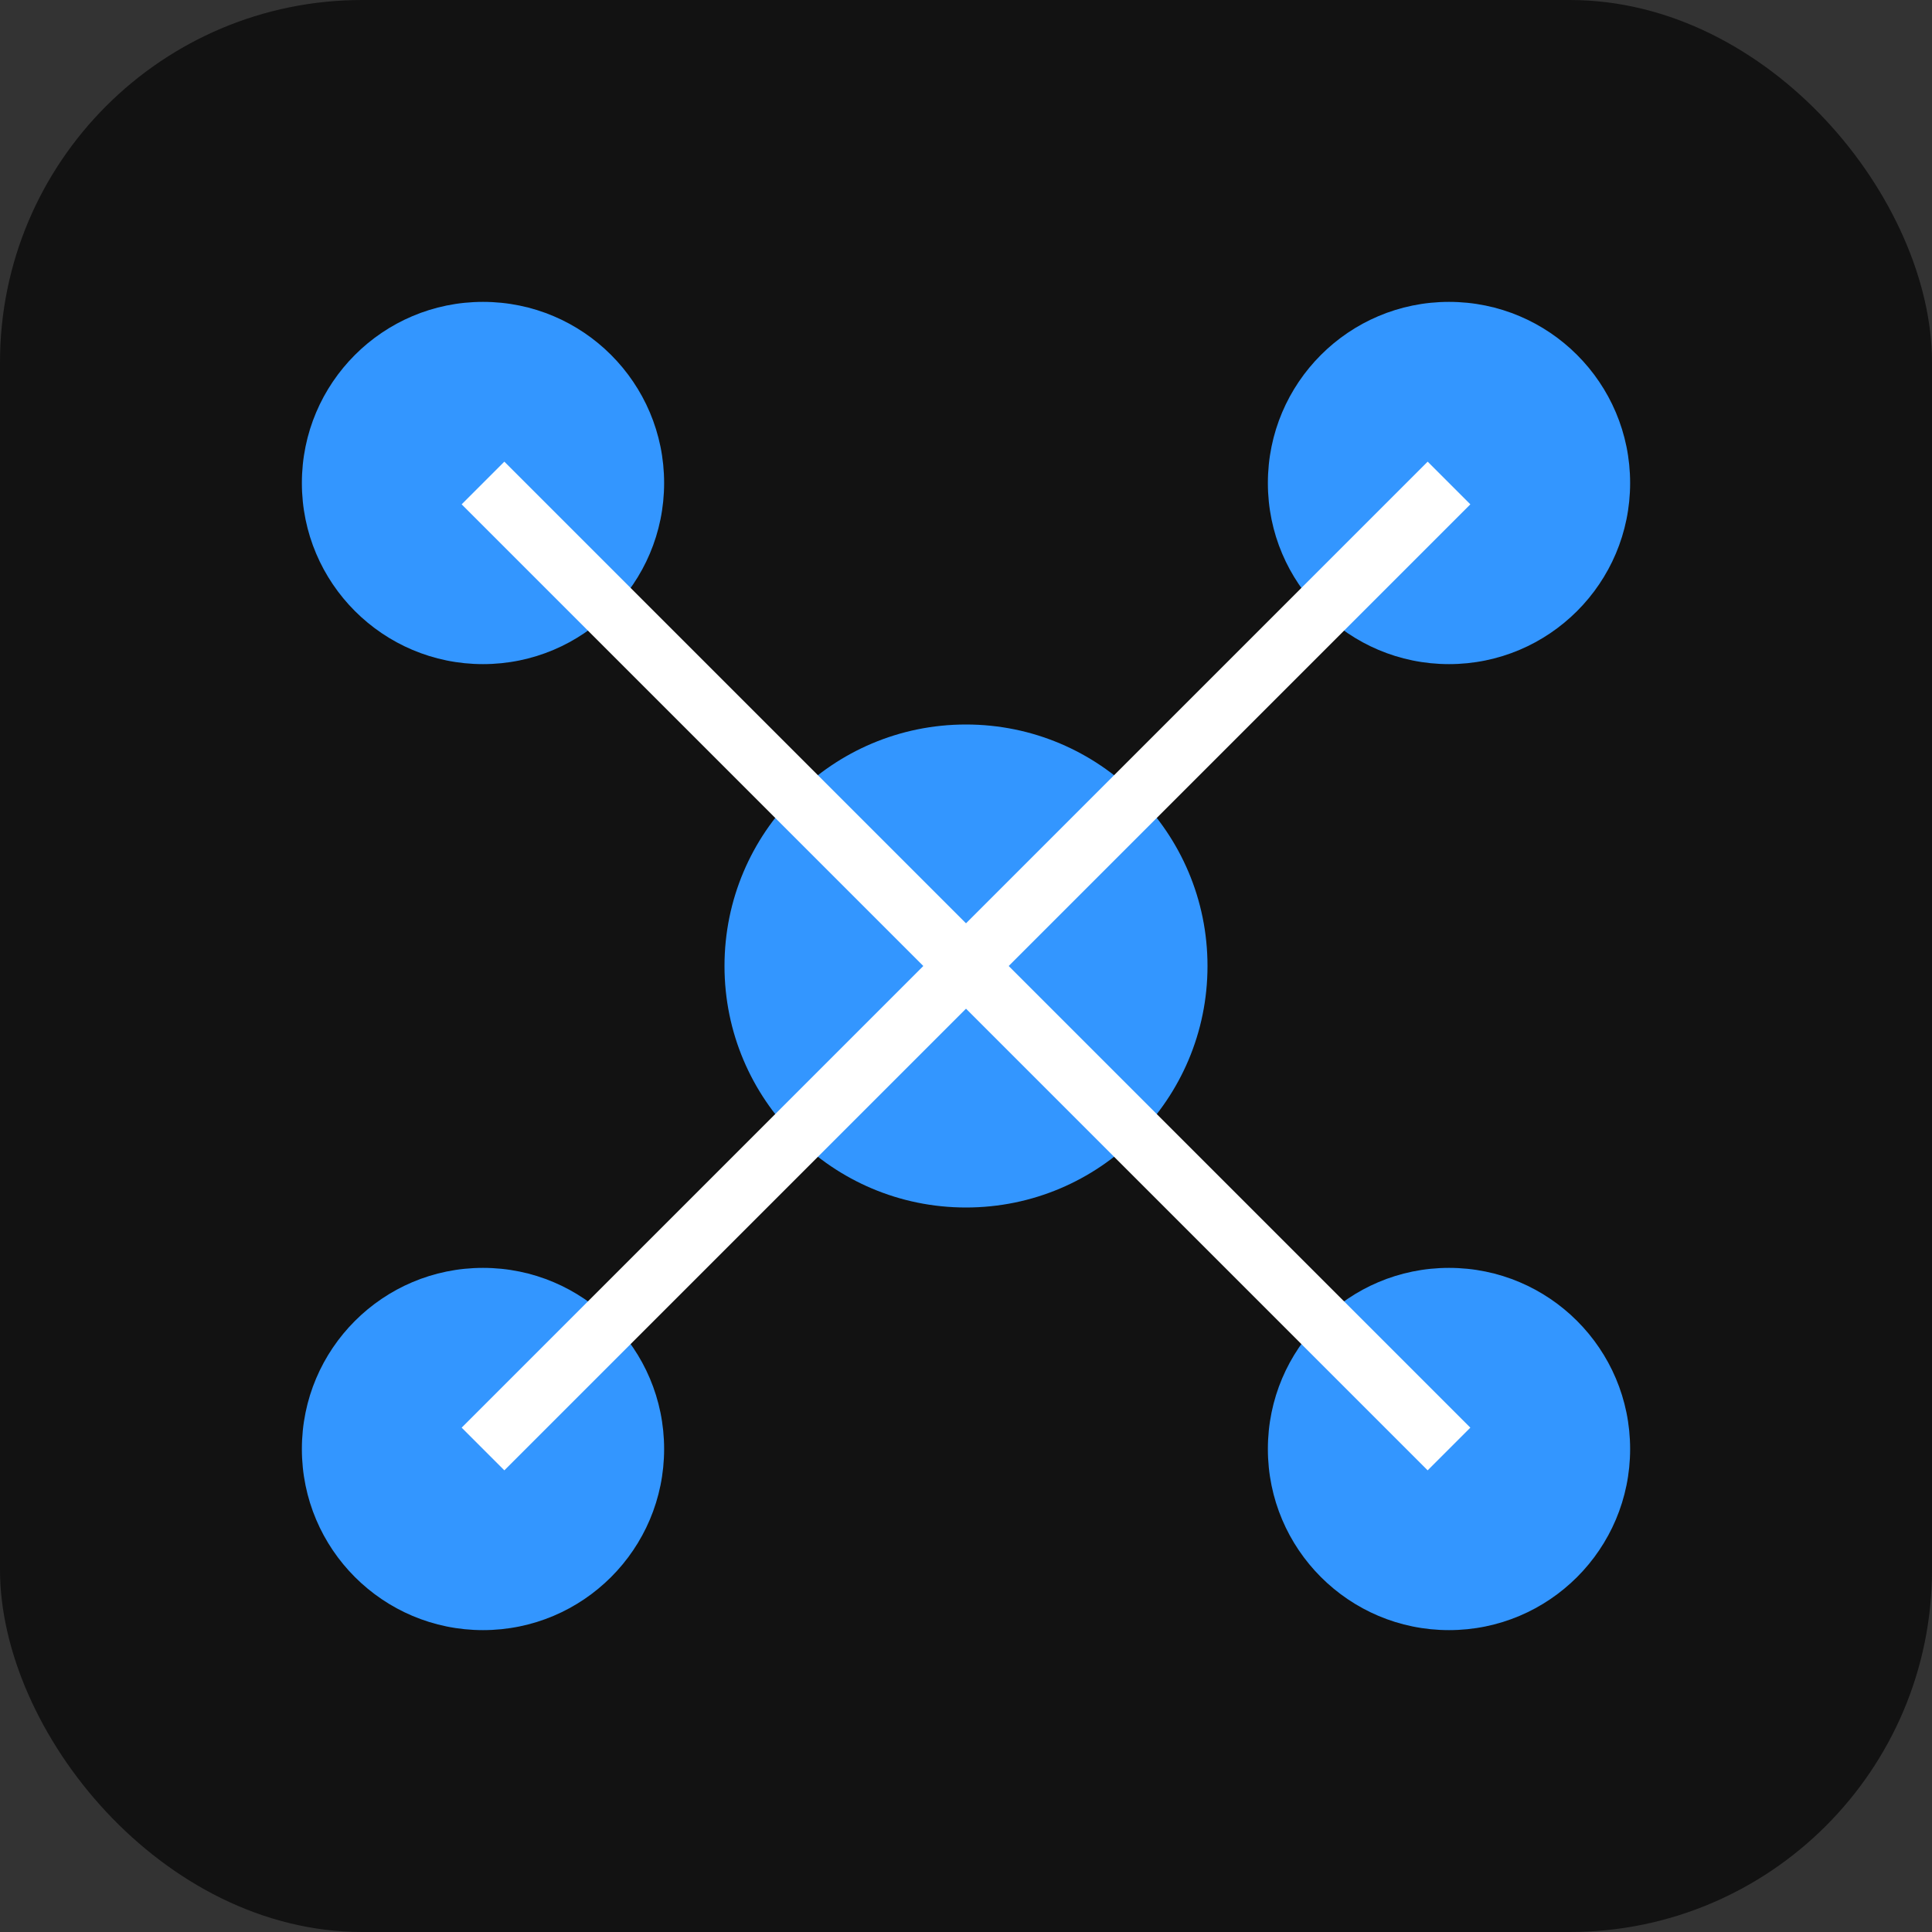
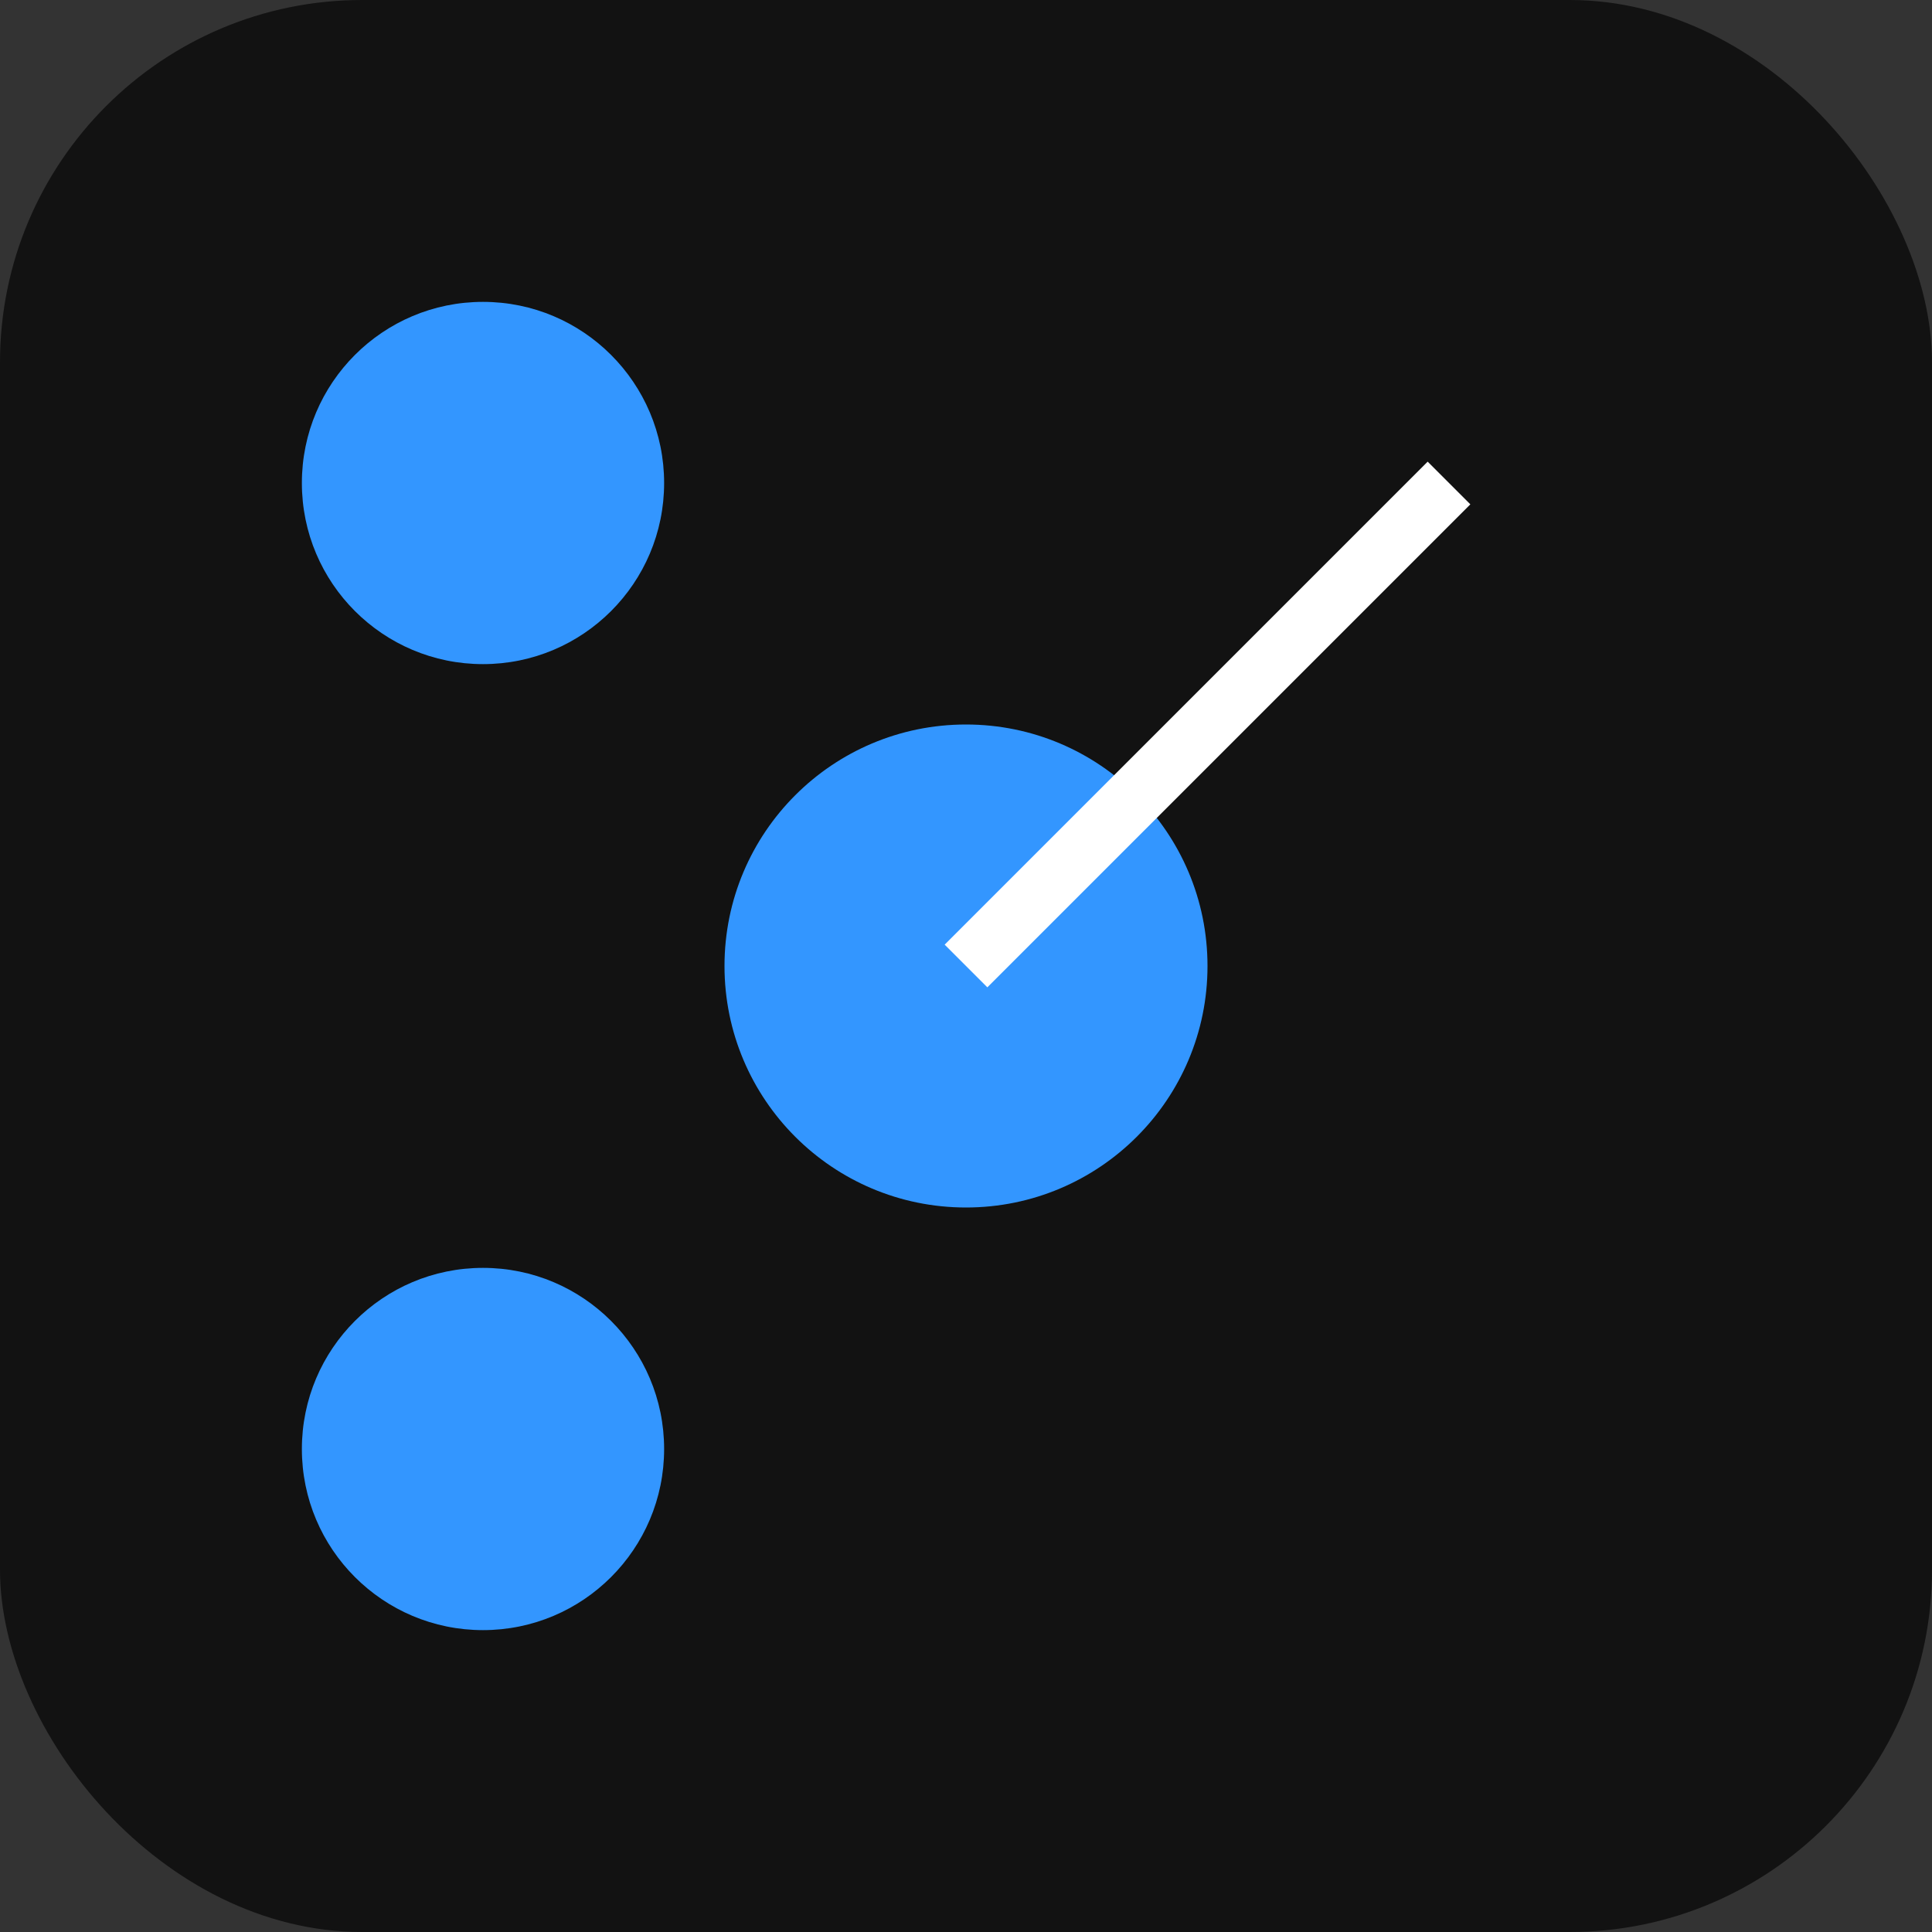
<svg xmlns="http://www.w3.org/2000/svg" viewBox="0 0 64 64" width="64" height="64">
  <rect x="0" y="0" width="64" height="64" fill="#333333" stroke="none" />
  <rect width="64" height="64" rx="12" fill="#121212" />
  <circle cx="16" cy="16" r="6" fill="#3396FF" />
-   <circle cx="48" cy="16" r="6" fill="#3396FF" />
  <circle cx="16" cy="48" r="6" fill="#3396FF" />
-   <circle cx="48" cy="48" r="6" fill="#3396FF" />
  <circle cx="32" cy="32" r="8" fill="#3396FF" />
-   <line x1="16" y1="16" x2="32" y2="32" stroke="#FFFFFF" stroke-width="2" />
  <line x1="48" y1="16" x2="32" y2="32" stroke="#FFFFFF" stroke-width="2" />
-   <line x1="16" y1="48" x2="32" y2="32" stroke="#FFFFFF" stroke-width="2" />
-   <line x1="48" y1="48" x2="32" y2="32" stroke="#FFFFFF" stroke-width="2" />
</svg>